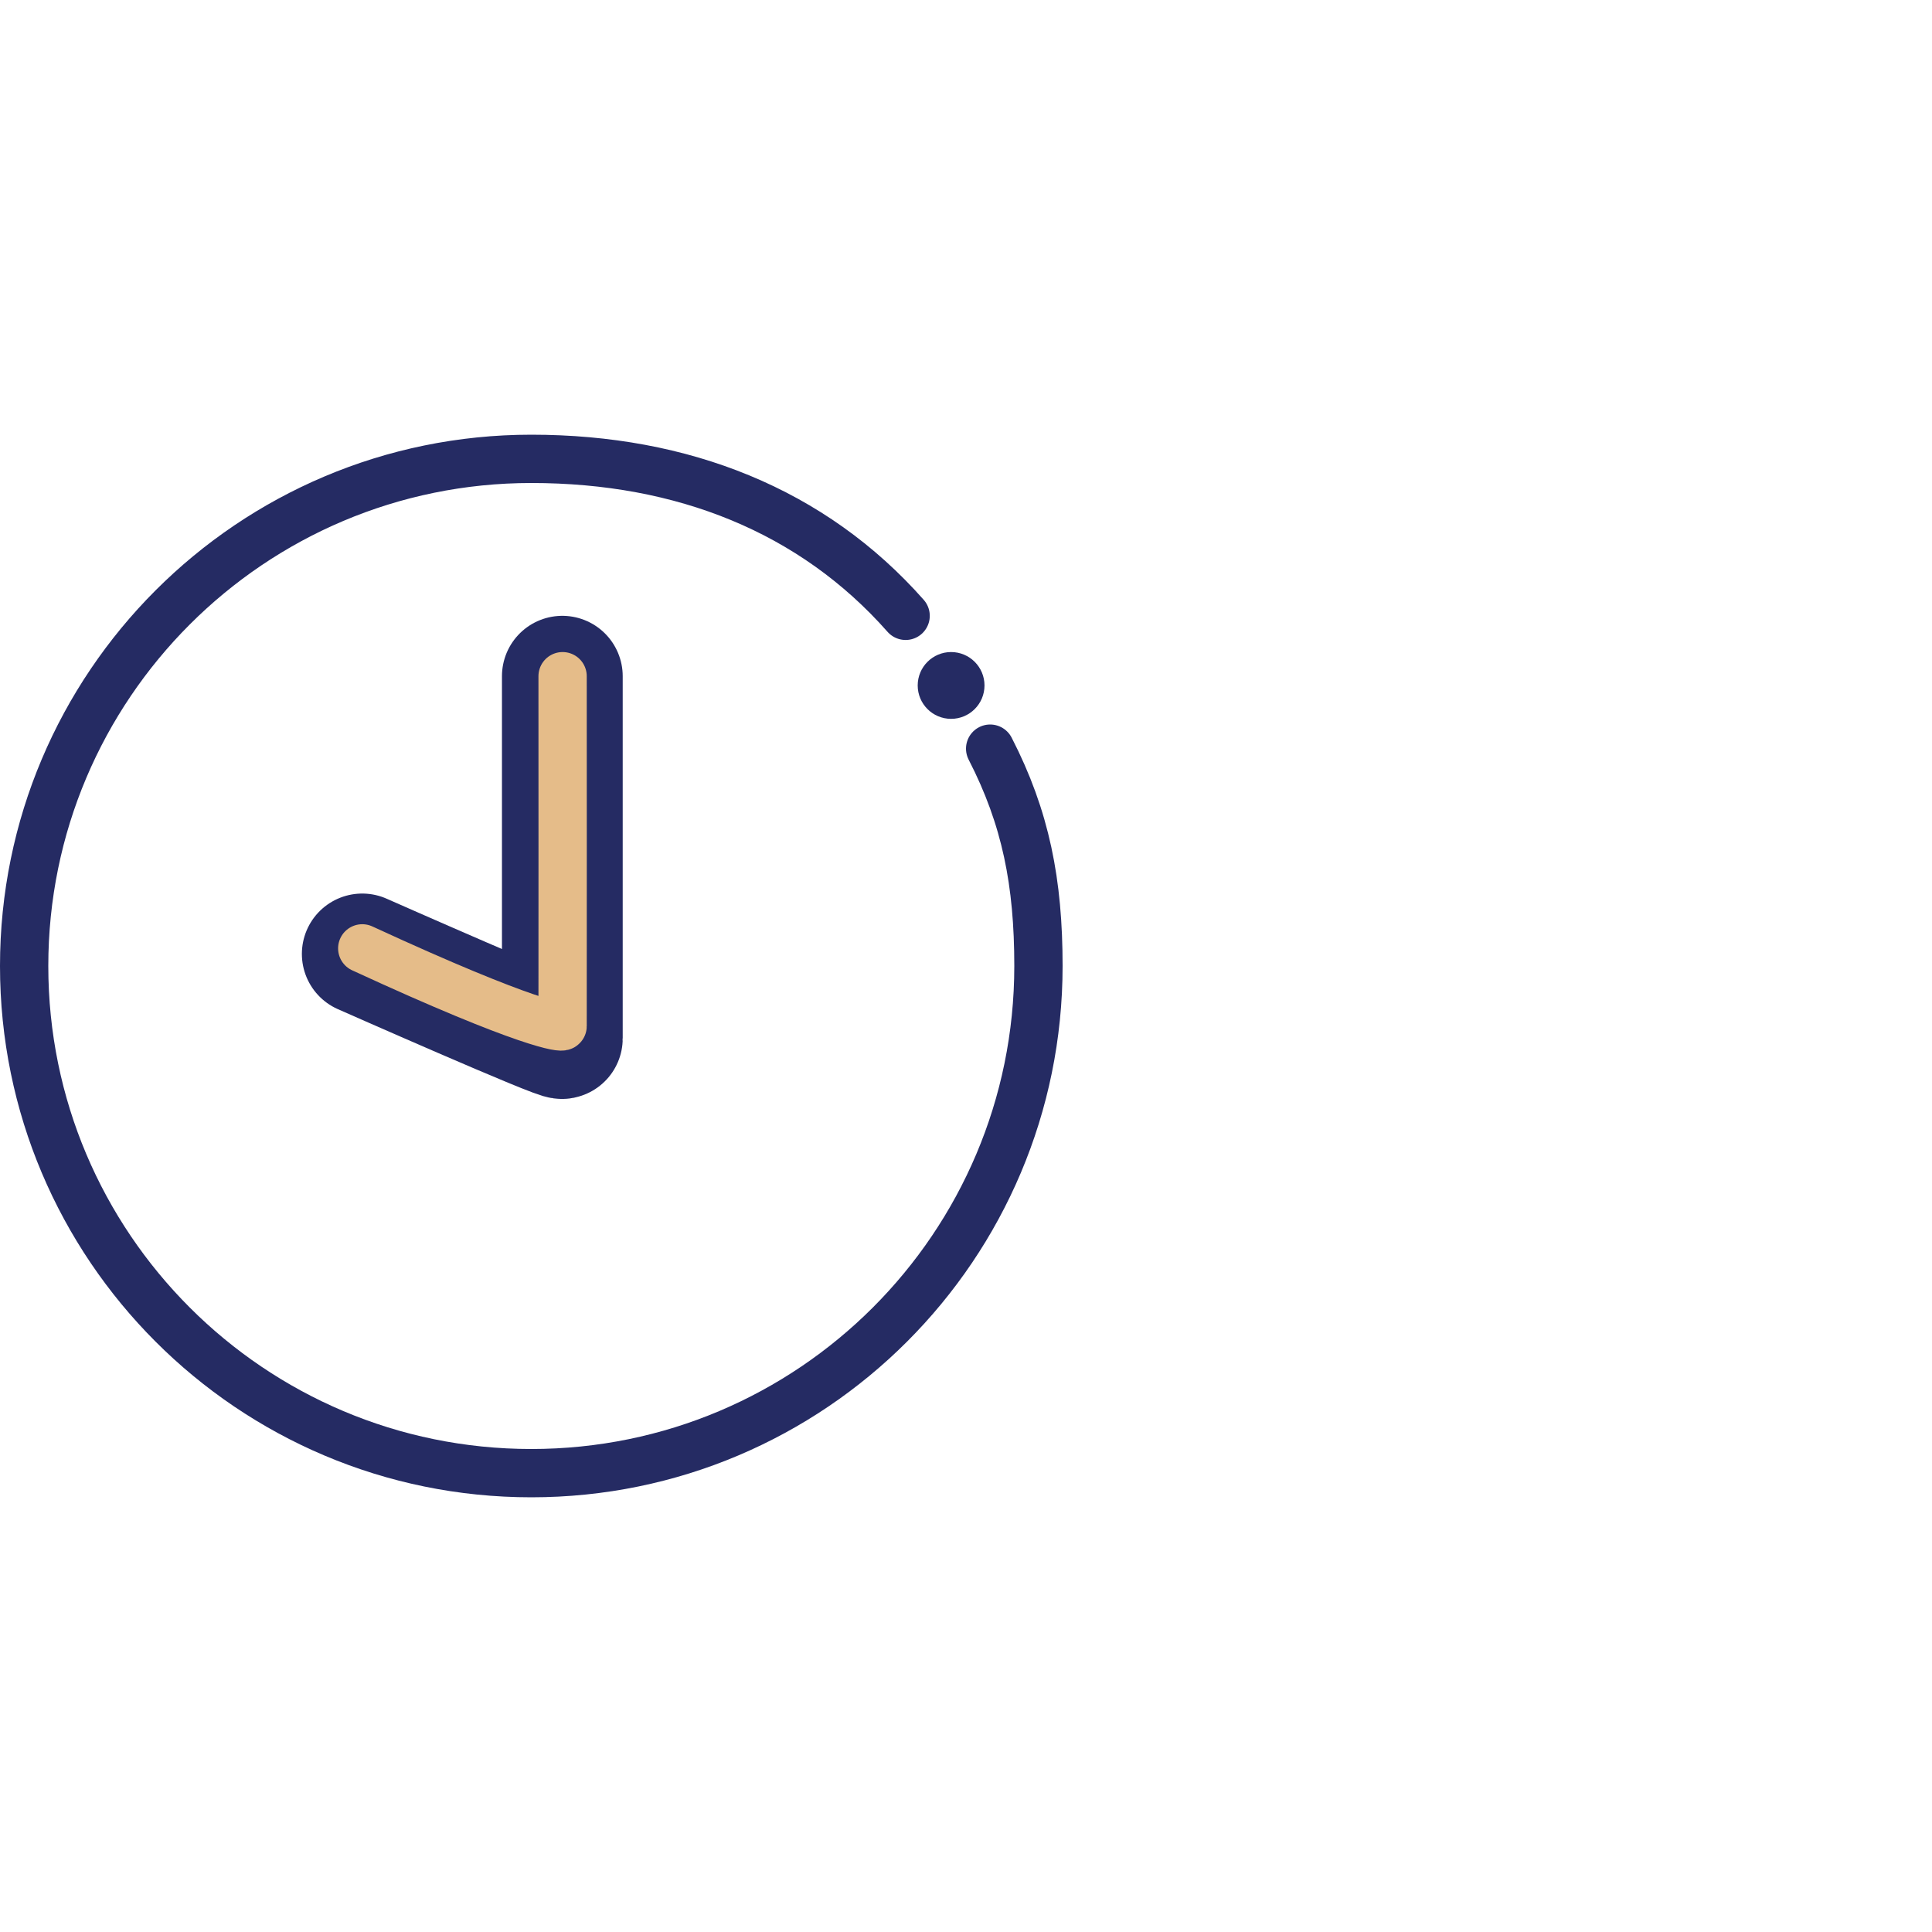
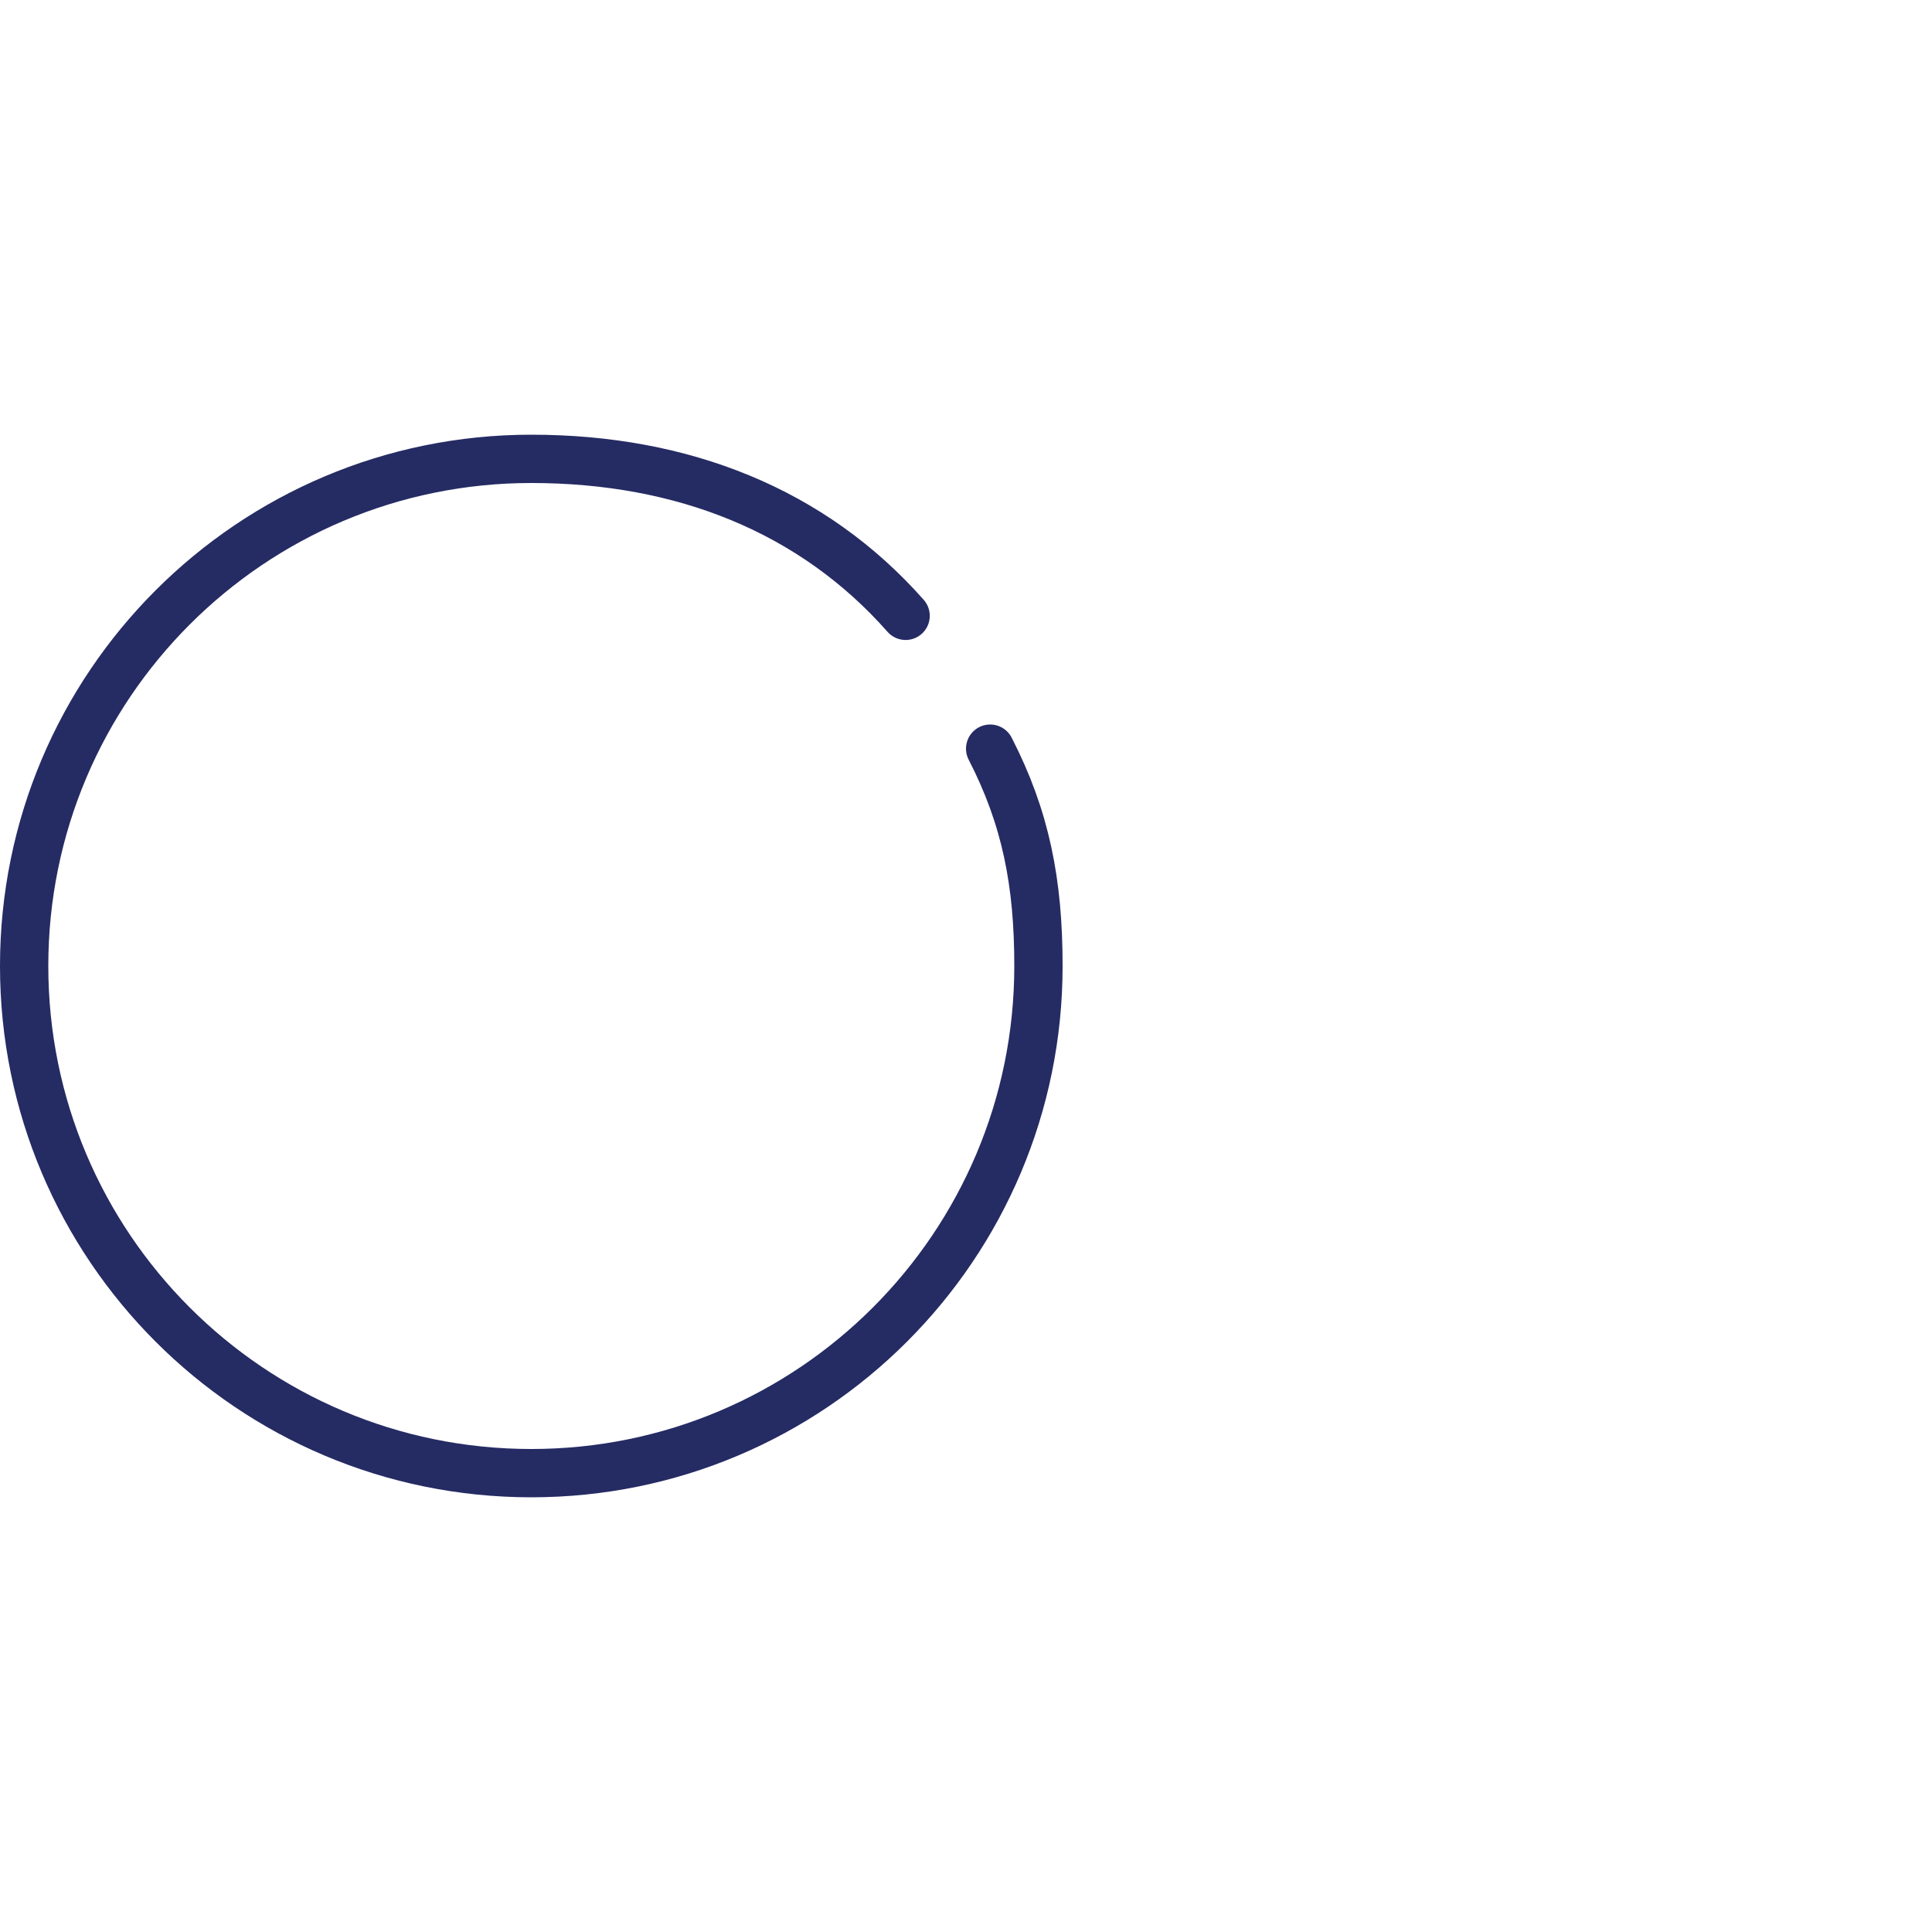
<svg xmlns="http://www.w3.org/2000/svg" fill="none" viewBox="0 0 80 80" height="80" width="80">
-   <circle fill="#252B63" r="1.383" cy="28.383" cx="39.383" />
  <path stroke-linecap="round" stroke-width="2" stroke="#252B63" d="M41 31C42.477 33.873 43 36.547 43 40C43 51.598 33.598 61 22 61C10.402 61 1 51.598 1 40C1 28.402 10.402 19 22 19C28.272 19 33.652 21.14 37.5 25.5" />
-   <path stroke-linecap="round" stroke-width="5" stroke="#252B63" d="M23.285 28C23.285 28 23.285 41.928 23.285 43C23.285 43.163 15 39.5 15 39.5" />
-   <path stroke-linecap="round" stroke-width="2" stroke="#E5BC89" d="M23.296 28C23.296 28 23.302 41.953 23.296 42.49C23.296 42.563 22 42.5 15 39.27" />
</svg>